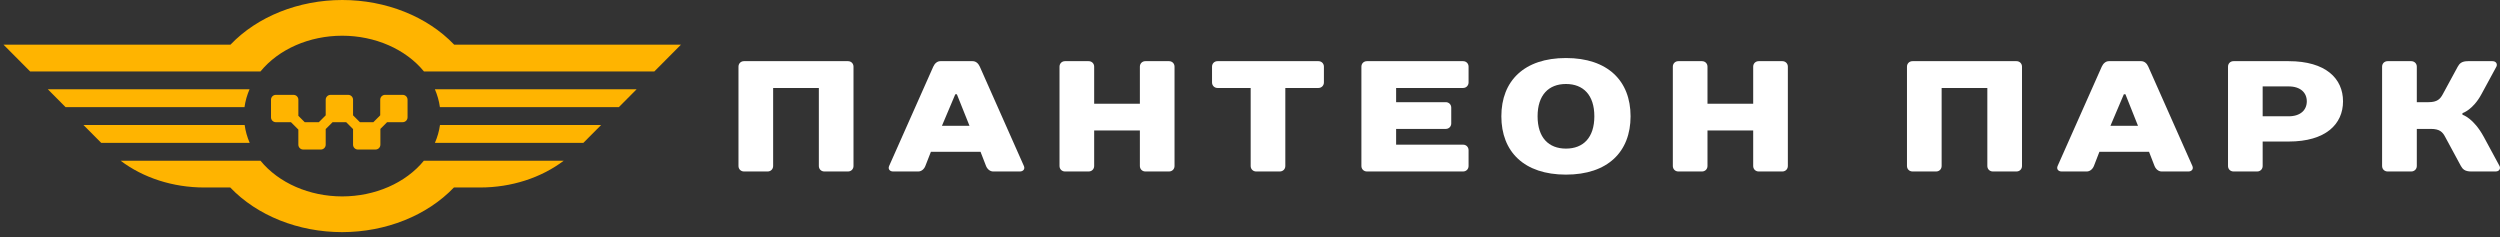
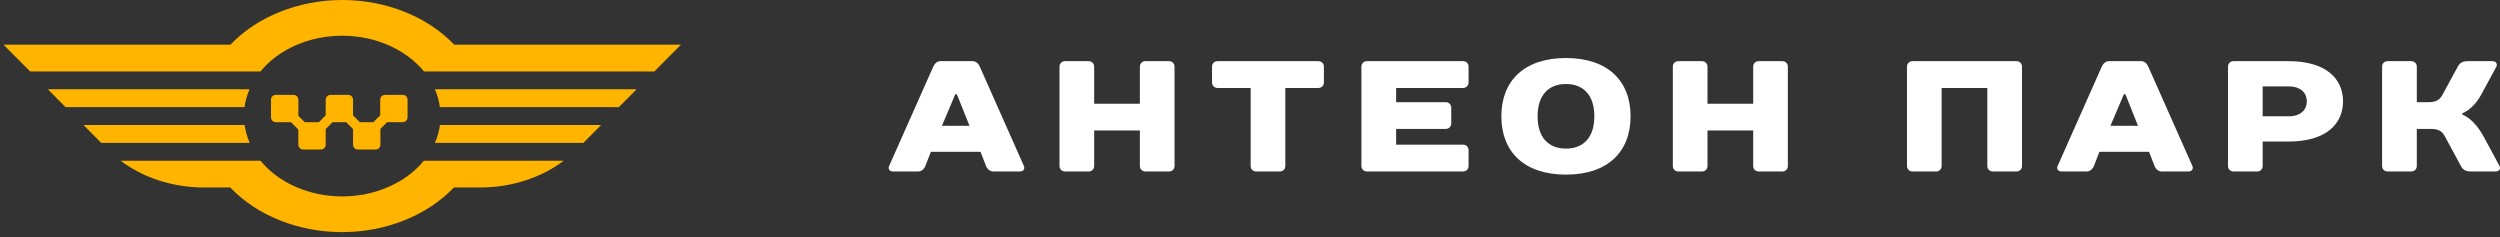
<svg xmlns="http://www.w3.org/2000/svg" width="369px" height="35px" viewBox="0 0 369 35" version="1.1">
  <rect x="0" y="0" width="369" height="35" fill="#333333" stroke="none" />
  <title>logo-new</title>
  <g id="Page-1" stroke="none" stroke-width="1" fill="none" fill-rule="evenodd">
    <g id="main-copy-2" transform="translate(-46, -33)" fill-rule="nonzero">
      <g id="logo-new" transform="translate(46.514, 33)">
        <g id="Group" fill="#FFB400">
          <path d="M50,0 C43.555,0.008 37.472,2.438 33.506,6.59 L0,6.59 L3.931,10.544 L35.011,10.544 L37.935,10.544 C40.627,7.251 45.153,5.273 50,5.272 C54.844,5.275 59.368,7.252 62.059,10.544 L64.107,10.544 L96.069,10.544 L100,6.59 L66.52,6.59 C62.548,2.433 56.454,0.002 50,0 L50,0 Z" id="Path" />
          <path d="M6.548,13.18 L9.169,15.816 L33.829,15.816 L35.574,15.816 C35.698,14.917 35.948,14.033 36.318,13.18 L35.001,13.18 L6.548,13.18 Z" id="Path" />
          <path d="M63.677,13.18 C64.045,14.033 64.293,14.917 64.415,15.816 L65.265,15.816 L90.826,15.816 L93.447,13.18 L64.112,13.18 L63.677,13.18 Z" id="Path" />
          <path d="M11.806,18.452 L14.427,21.088 L35.364,21.088 L36.34,21.088 C35.97,20.235 35.721,19.351 35.597,18.452 L33.845,18.452 L11.806,18.452 Z" id="Path" />
          <path d="M64.427,18.452 C64.301,19.351 64.05,20.235 63.677,21.088 L63.74,21.088 L85.59,21.088 L88.211,18.452 L65.271,18.452 L64.427,18.452 Z" id="Path" />
          <path d="M17.29,23.724 C20.636,26.257 25.027,27.667 29.589,27.673 L33.47,27.673 C37.442,31.83 43.535,34.261 49.989,34.262 C56.435,34.254 62.517,31.824 66.484,27.673 L70.39,27.673 C74.951,27.667 79.343,26.257 82.689,23.724 L63.718,23.724 L62.048,23.724 C59.356,27.013 54.833,28.989 49.989,28.991 C45.149,28.987 40.628,27.012 37.937,23.724 L35.347,23.724 L17.29,23.724 Z" id="Path" />
        </g>
        <g id="Group" transform="translate(39.486, 14)" fill="#FFB400">
          <path d="M19.438,0 L16.837,0 C16.441,0 16.12,0.321 16.12,0.718 L16.12,3.022 L15.105,4.036 L13.124,4.036 L12.11,3.022 L12.11,0.718 C12.11,0.321 11.789,0 11.392,0 L8.792,0 C8.395,0 8.074,0.321 8.074,0.718 L8.074,3.022 L7.06,4.036 L4.978,4.036 L4.038,3.096 L4.038,0.718 C4.038,0.321 3.717,0 3.321,0 L0.718,0 C0.321,0 0,0.321 0,0.718 L0,3.318 C0,3.715 0.321,4.036 0.718,4.036 L2.947,4.036 L4.036,5.124 L4.036,7.354 C4.036,7.75 4.357,8.072 4.754,8.072 L7.356,8.072 C7.753,8.072 8.074,7.75 8.074,7.354 L8.074,5.05 L9.088,4.036 L11.096,4.036 L12.11,5.05 L12.11,7.354 C12.11,7.75 12.431,8.072 12.828,8.072 L15.428,8.072 C15.825,8.072 16.146,7.75 16.146,7.354 L16.146,5.024 L17.136,4.033 L19.438,4.033 C19.834,4.033 20.155,3.712 20.155,3.316 L20.155,0.718 C20.155,0.321 19.834,0 19.438,0 Z" id="Path" />
        </g>
        <g id="Group" transform="translate(108.486, 8.565)" fill="#FFFFFF">
-           <path d="M16.977,1.274 C16.977,0.811 16.629,0.463 16.166,0.463 L0.811,0.463 C0.348,0.463 0,0.811 0,1.274 L0,15.934 C0,16.398 0.348,16.745 0.811,16.745 L4.304,16.745 C4.768,16.745 5.115,16.398 5.115,15.934 L5.115,4.42 L11.862,4.42 L11.862,15.934 C11.862,16.398 12.209,16.745 12.673,16.745 L16.166,16.745 C16.629,16.745 16.977,16.398 16.977,15.934 L16.977,1.274 Z" id="Path" />
          <path d="M36.538,15.934 C36.725,16.398 37.127,16.745 37.59,16.745 L41.538,16.745 C42.01,16.745 42.331,16.398 42.126,15.934 L35.612,1.257 C35.398,0.784 35.032,0.463 34.56,0.463 L29.792,0.463 C29.329,0.463 28.954,0.811 28.749,1.274 L22.235,15.934 C22.03,16.398 22.351,16.745 22.814,16.745 L26.539,16.745 C27.003,16.745 27.404,16.398 27.582,15.934 L28.402,13.84 L35.727,13.84 L36.538,15.934 Z M32.002,5.347 L32.234,5.347 L34.096,9.999 L30.033,9.999 L32.002,5.347 Z" id="Shape" />
          <path d="M64.361,1.274 C64.361,0.811 64.013,0.463 63.55,0.463 L60.057,0.463 C59.593,0.463 59.246,0.811 59.246,1.274 L59.246,6.746 L52.499,6.746 L52.499,1.274 C52.499,0.811 52.152,0.463 51.679,0.463 L48.195,0.463 C47.732,0.463 47.384,0.811 47.384,1.274 L47.384,15.934 C47.384,16.398 47.732,16.745 48.195,16.745 L51.679,16.745 C52.152,16.745 52.499,16.398 52.499,15.934 L52.499,10.694 L59.246,10.694 L59.246,15.934 C59.246,16.398 59.593,16.745 60.057,16.745 L63.55,16.745 C64.013,16.745 64.361,16.398 64.361,15.934 L64.361,1.274 Z" id="Path" />
          <path d="M86.409,1.274 C86.409,0.811 86.061,0.463 85.598,0.463 L70.706,0.463 C70.243,0.463 69.895,0.811 69.895,1.274 L69.895,3.6 C69.895,4.064 70.243,4.42 70.706,4.42 L75.599,4.42 L75.599,15.934 C75.599,16.398 75.946,16.745 76.41,16.745 L79.894,16.745 C80.366,16.745 80.714,16.398 80.714,15.934 L80.714,4.42 L85.598,4.42 C86.061,4.42 86.409,4.064 86.409,3.6 L86.409,1.274 Z" id="Path" />
          <path d="M107.761,1.274 C107.761,0.811 107.414,0.463 106.95,0.463 L92.763,0.463 C92.29,0.463 91.943,0.811 91.943,1.274 L91.943,15.934 C91.943,16.398 92.29,16.745 92.763,16.745 L106.95,16.745 C107.414,16.745 107.761,16.398 107.761,15.934 L107.761,13.608 C107.761,13.136 107.414,12.788 106.95,12.788 L97.067,12.788 L97.067,10.462 L104.393,10.462 C104.856,10.462 105.204,10.115 105.204,9.651 L105.204,7.325 C105.204,6.862 104.856,6.515 104.393,6.515 L97.067,6.515 L97.067,4.42 L106.95,4.42 C107.414,4.42 107.761,4.064 107.761,3.6 L107.761,1.274 Z" id="Path" />
          <path d="M122.136,13.368 C119.578,13.368 117.948,11.746 117.948,8.6 C117.948,5.463 119.578,3.832 122.136,3.832 C124.694,3.832 126.325,5.463 126.325,8.6 C126.325,11.746 124.694,13.368 122.136,13.368 Z M122.136,0 C115.969,0 112.6,3.369 112.6,8.6 C112.6,13.84 115.969,17.209 122.136,17.209 C128.303,17.209 131.672,13.84 131.672,8.6 C131.672,3.369 128.303,0 122.136,0 Z" id="Shape" />
          <path d="M154.887,1.274 C154.887,0.811 154.539,0.463 154.076,0.463 L150.582,0.463 C150.119,0.463 149.771,0.811 149.771,1.274 L149.771,6.746 L143.025,6.746 L143.025,1.274 C143.025,0.811 142.678,0.463 142.214,0.463 L138.721,0.463 C138.257,0.463 137.91,0.811 137.91,1.274 L137.91,15.934 C137.91,16.398 138.257,16.745 138.721,16.745 L142.214,16.745 C142.678,16.745 143.025,16.398 143.025,15.934 L143.025,10.694 L149.771,10.694 L149.771,15.934 C149.771,16.398 150.119,16.745 150.582,16.745 L154.076,16.745 C154.539,16.745 154.887,16.398 154.887,15.934 L154.887,1.274 Z" id="Path" />
          <path d="M189.447,1.274 C189.447,0.811 189.099,0.463 188.636,0.463 L173.29,0.463 C172.817,0.463 172.47,0.811 172.47,1.274 L172.47,15.934 C172.47,16.398 172.817,16.745 173.29,16.745 L176.774,16.745 C177.238,16.745 177.585,16.398 177.585,15.934 L177.585,4.42 L184.331,4.42 L184.331,15.934 C184.331,16.398 184.679,16.745 185.151,16.745 L188.636,16.745 C189.099,16.745 189.447,16.398 189.447,15.934 L189.447,1.274 Z" id="Path" />
          <path d="M209.008,15.934 C209.195,16.398 209.596,16.745 210.06,16.745 L214.017,16.745 C214.48,16.745 214.801,16.398 214.596,15.934 L208.081,1.257 C207.876,0.784 207.502,0.463 207.039,0.463 L202.271,0.463 C201.799,0.463 201.433,0.811 201.219,1.274 L194.705,15.934 C194.5,16.398 194.821,16.745 195.293,16.745 L199.009,16.745 C199.473,16.745 199.874,16.398 200.061,15.934 L200.872,13.84 L208.197,13.84 L209.008,15.934 Z M204.481,5.347 L204.713,5.347 L206.566,9.999 L202.503,9.999 L204.481,5.347 Z" id="Shape" />
          <path d="M236.831,6.39 C236.831,3.021 234.273,0.463 228.81,0.463 L220.665,0.463 C220.201,0.463 219.854,0.811 219.854,1.274 L219.854,15.934 C219.854,16.398 220.201,16.745 220.665,16.745 L224.158,16.745 C224.622,16.745 224.969,16.398 224.969,15.934 L224.969,12.325 L228.81,12.325 C234.273,12.325 236.831,9.767 236.831,6.39 Z M224.969,8.6 L224.969,4.189 L228.81,4.189 C230.548,4.189 231.484,5.115 231.484,6.39 C231.484,7.673 230.548,8.6 228.81,8.6 L224.969,8.6 Z" id="Shape" />
          <path d="M254.458,8.136 C254.458,8.136 256,7.673 257.257,5.347 L259.467,1.274 C259.645,0.927 259.467,0.463 258.879,0.463 L255.278,0.463 C254.342,0.463 254.022,0.811 253.763,1.274 L251.553,5.347 C251.179,6.042 250.742,6.515 249.459,6.515 L247.721,6.515 L247.721,1.274 C247.721,0.811 247.364,0.463 246.901,0.463 L243.417,0.463 C242.944,0.463 242.597,0.811 242.597,1.274 L242.597,15.934 C242.597,16.398 242.944,16.745 243.417,16.745 L246.901,16.745 C247.364,16.745 247.721,16.398 247.721,15.934 L247.721,10.462 L249.806,10.462 C251.09,10.462 251.535,10.926 251.901,11.63 L254.227,15.934 C254.485,16.398 254.815,16.745 255.742,16.745 L259.351,16.745 C259.93,16.745 260.117,16.282 259.93,15.934 L257.604,11.63 C256.089,8.84 254.458,8.368 254.458,8.368 L254.458,8.136 Z" id="Path" />
        </g>
      </g>
    </g>
  </g>
</svg>